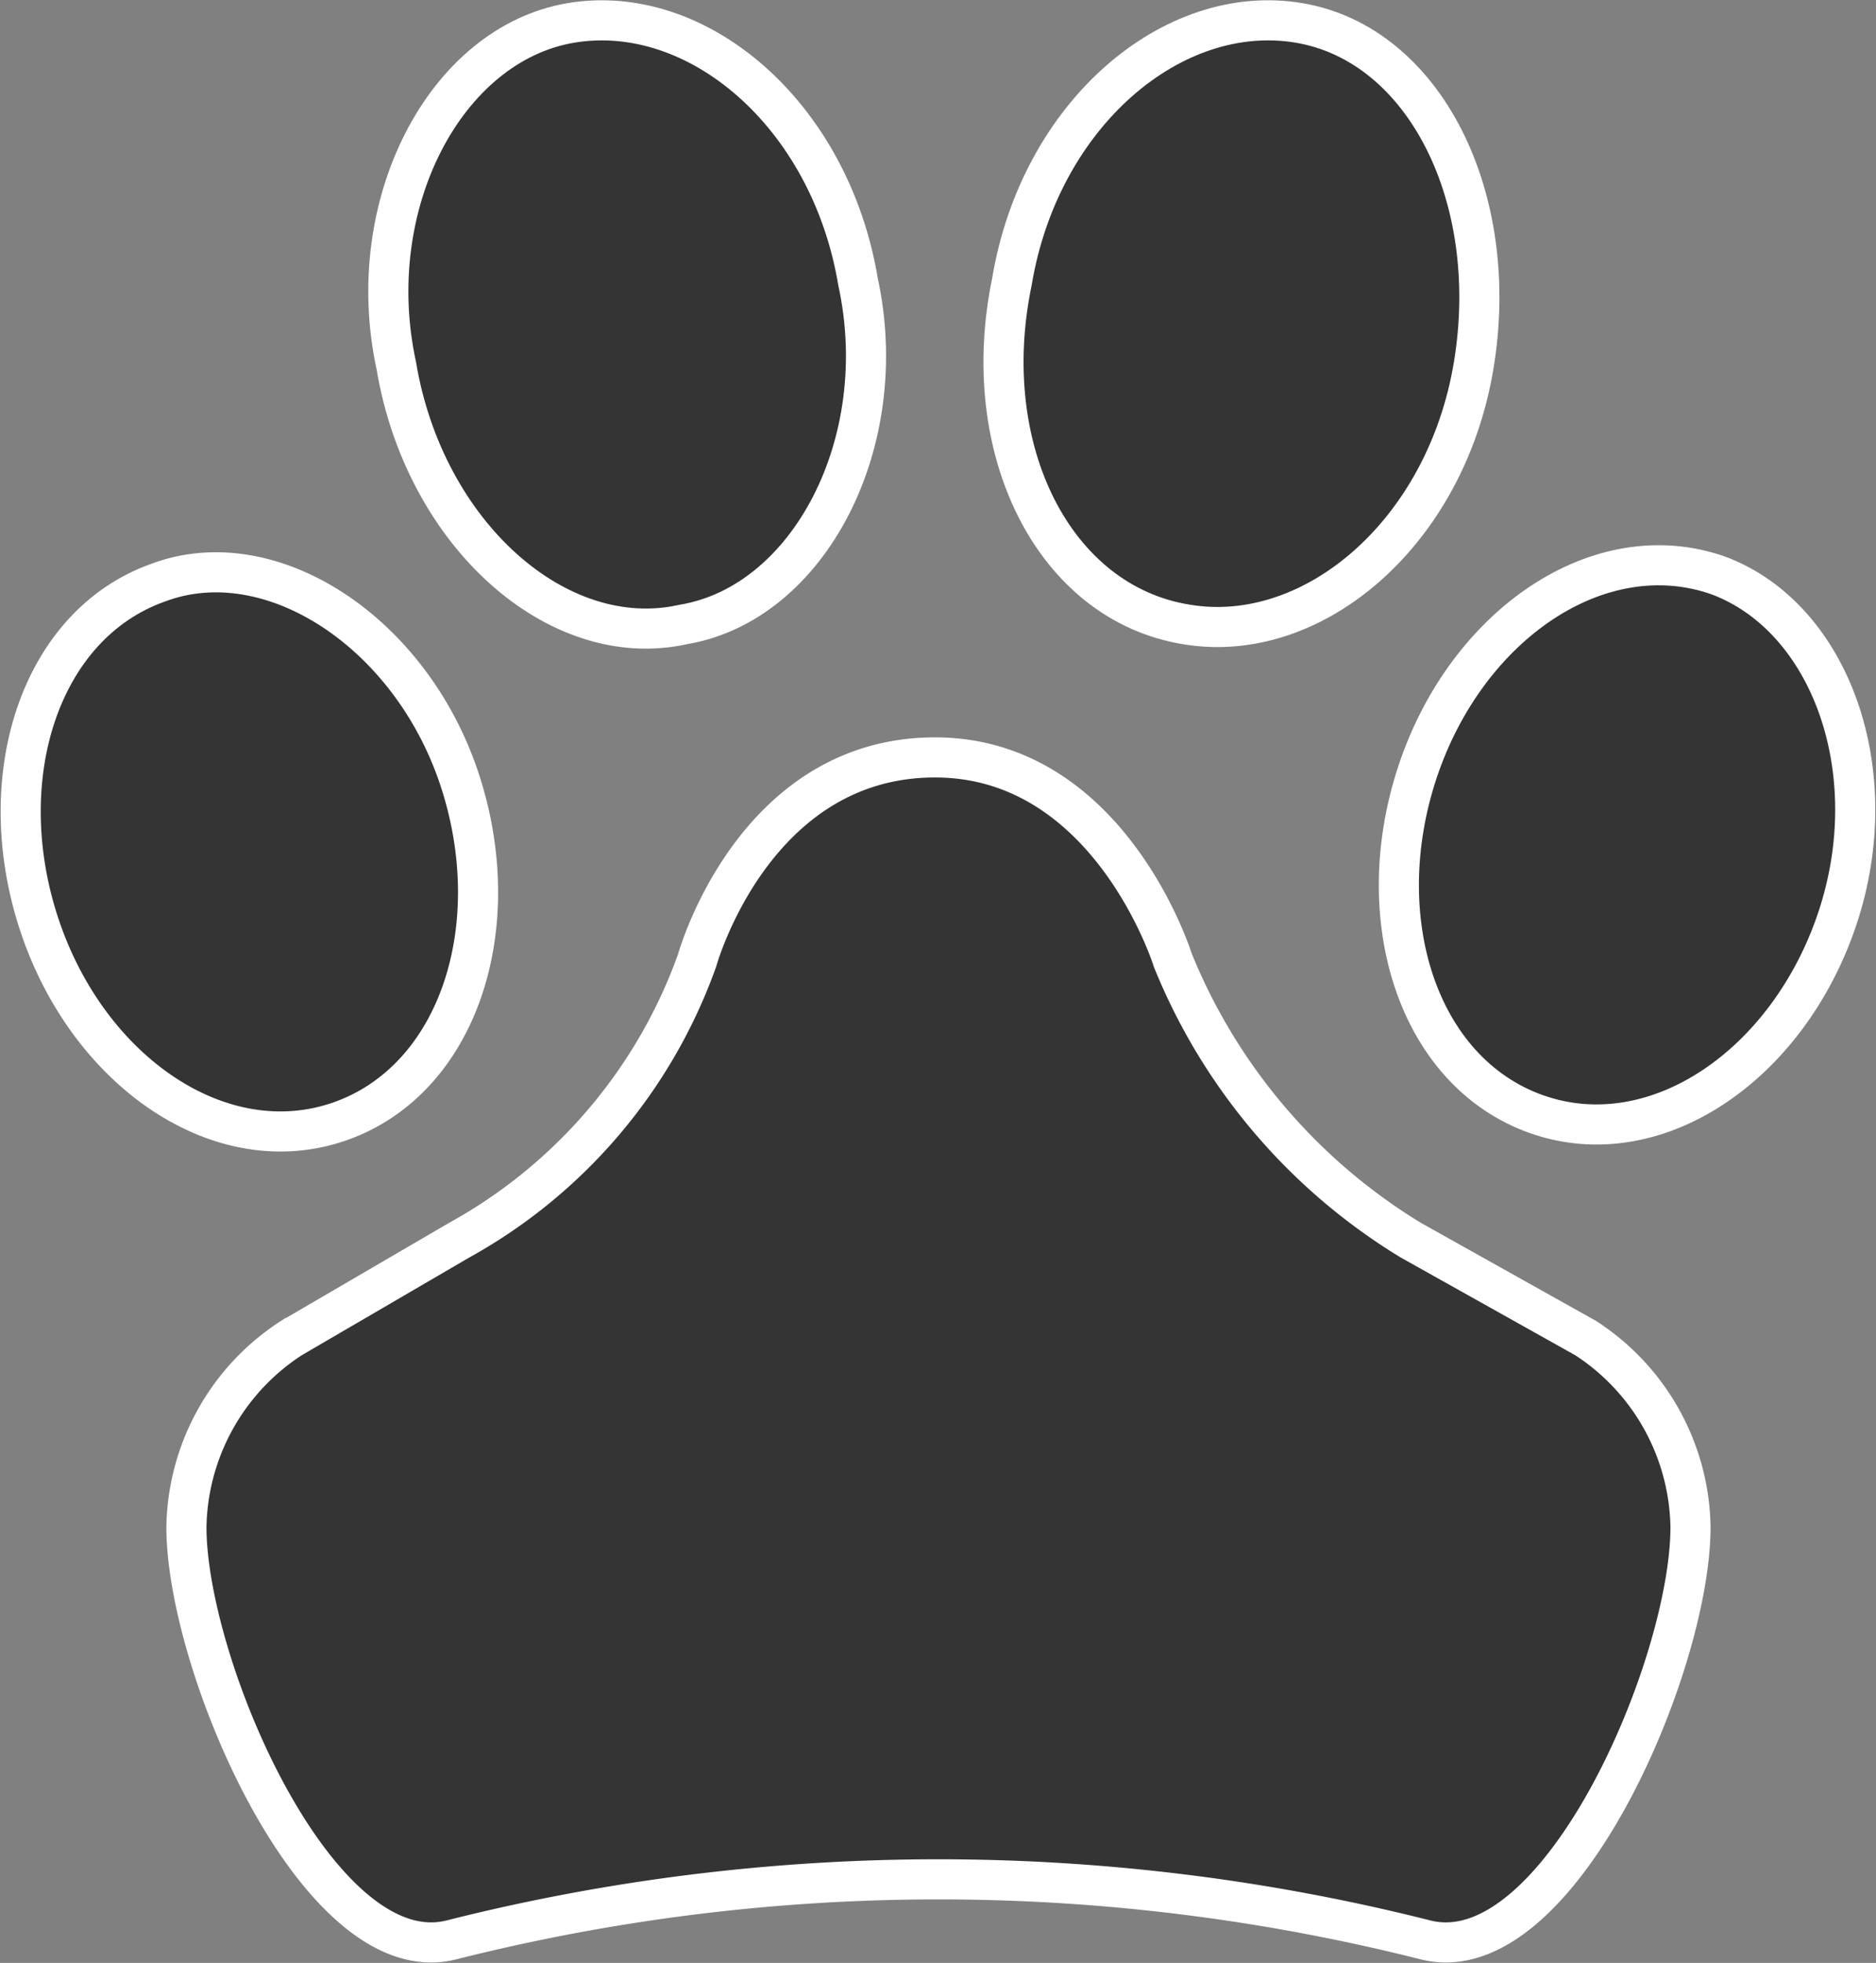
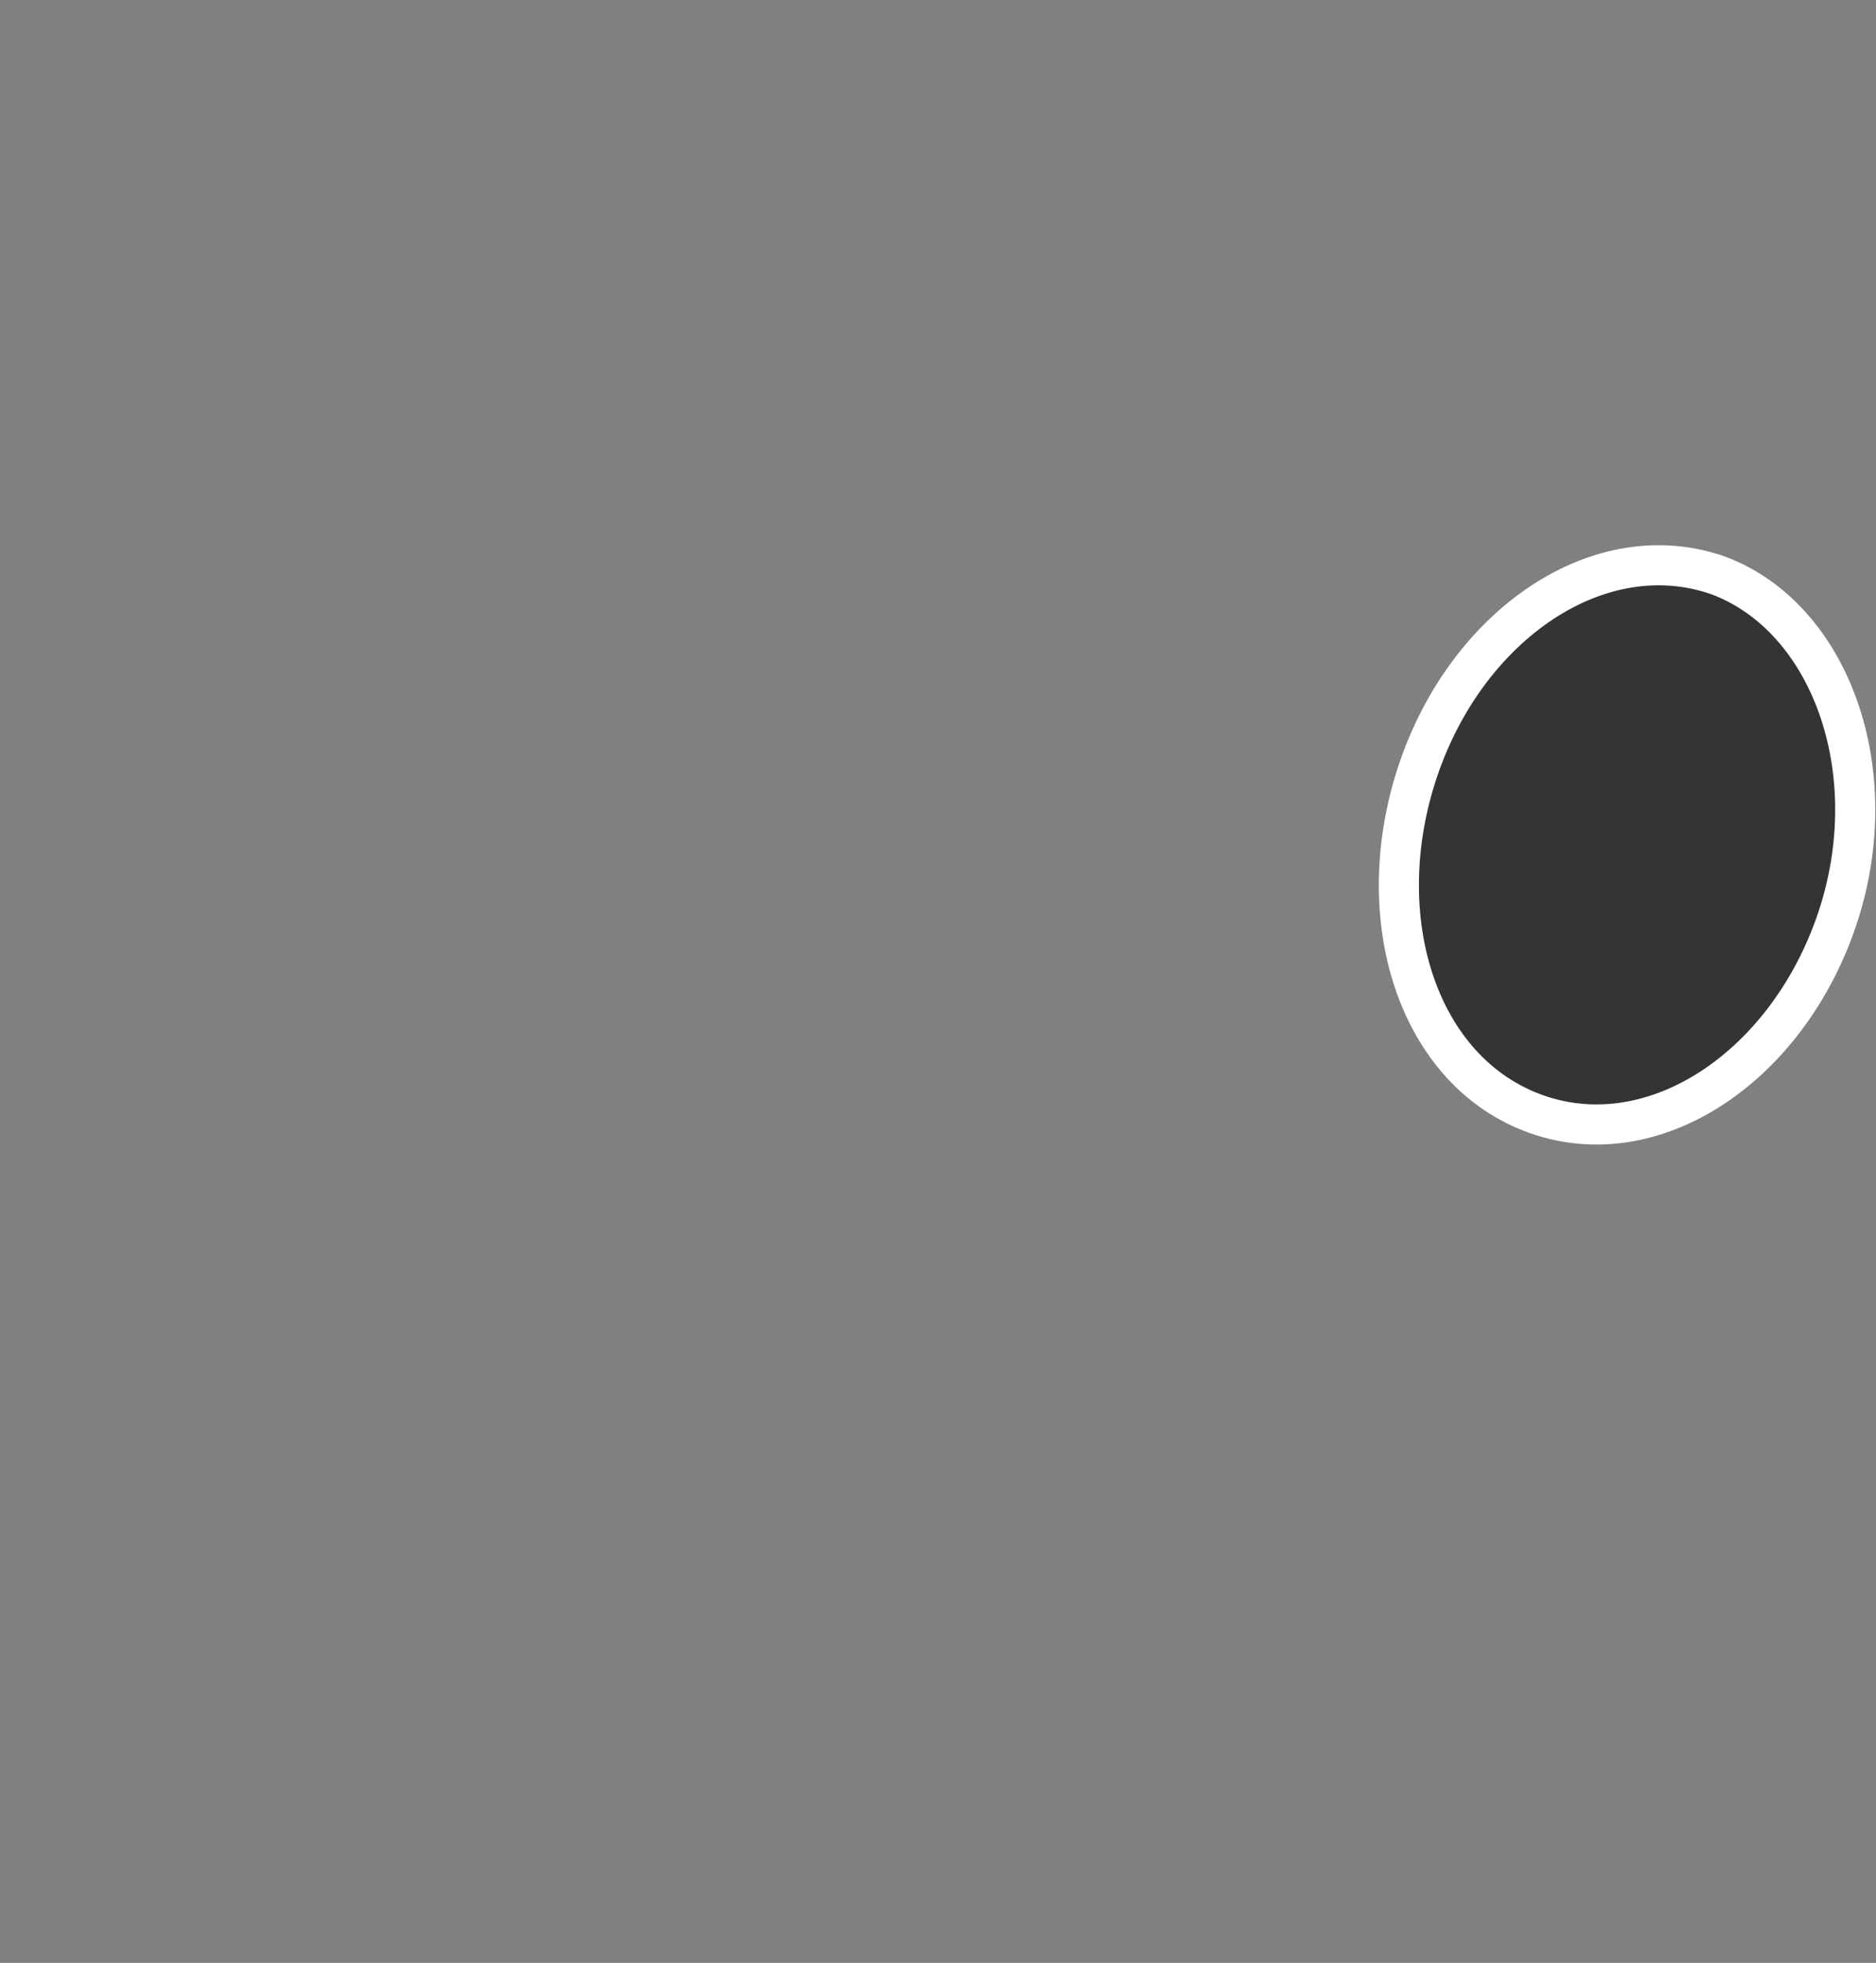
<svg xmlns="http://www.w3.org/2000/svg" width="46.774" height="48.942" viewBox="0 0 46.774 48.942">
  <rect x="0" y="0" width="46.774" height="48.942" fill="#808080" stroke="none" />
  <g id="noun-zoo-3677391" transform="translate(-60.431 -32.648)">
    <g id="Group_565" data-name="Group 565" transform="translate(60.947 33.156)">
-       <path id="Path_465" data-name="Path 465" d="M49.536,36.127c3.14-.523,5.233-4.535,4.361-8.547-.7-4.186-4.012-6.977-7.151-6.454s-5.233,4.535-4.361,8.547C43.083,33.86,46.4,36.825,49.536,36.127Z" transform="translate(-33.02 -21.064)" fill="#343434" stroke="#fff" stroke-width="1" />
-       <path id="Path_466" data-name="Path 466" d="M44.9,42.64c2.965-1.047,4.186-4.884,2.965-8.547s-4.709-5.93-7.5-4.884c-2.965,1.047-4.186,4.884-2.965,8.547S41.935,43.686,44.9,42.64Z" transform="translate(-36.931 -15.192)" fill="#343434" stroke="#fff" stroke-width="1" />
-       <path id="Path_467" data-name="Path 467" d="M55.55,36.127c3.14.523,6.454-2.268,7.151-6.454s-1.221-8.023-4.361-8.547-6.454,2.268-7.151,6.454C50.318,31.767,52.236,35.6,55.55,36.127Z" transform="translate(-26.475 -21.064)" fill="#343434" stroke="#fff" stroke-width="1" />
      <path id="Path_468" data-name="Path 468" d="M64.6,29.109c-2.965-1.047-6.279,1.221-7.5,4.884s0,7.5,2.965,8.547,6.279-1.221,7.5-4.884S67.391,30.156,64.6,29.109Z" transform="translate(-22.269 -15.267)" fill="#343434" stroke="#fff" stroke-width="1" />
-       <path id="Path_469" data-name="Path 469" d="M74.185,46.077l-4.361-2.442a14.576,14.576,0,0,1-5.93-6.977s-1.57-5.058-5.93-5.058c-4.535,0-5.93,5.058-5.93,5.058a12.936,12.936,0,0,1-5.93,6.977l-4.186,2.442A5.724,5.724,0,0,0,39.3,50.787c0,3.488,3.314,11.163,6.628,10.291h0a49.592,49.592,0,0,1,24.245,0c3.314.872,6.628-6.8,6.628-10.291A5.724,5.724,0,0,0,74.185,46.077Z" transform="translate(-35.168 -13.223)" fill="#343434" stroke="#fff" stroke-width="1" />
    </g>
  </g>
</svg>